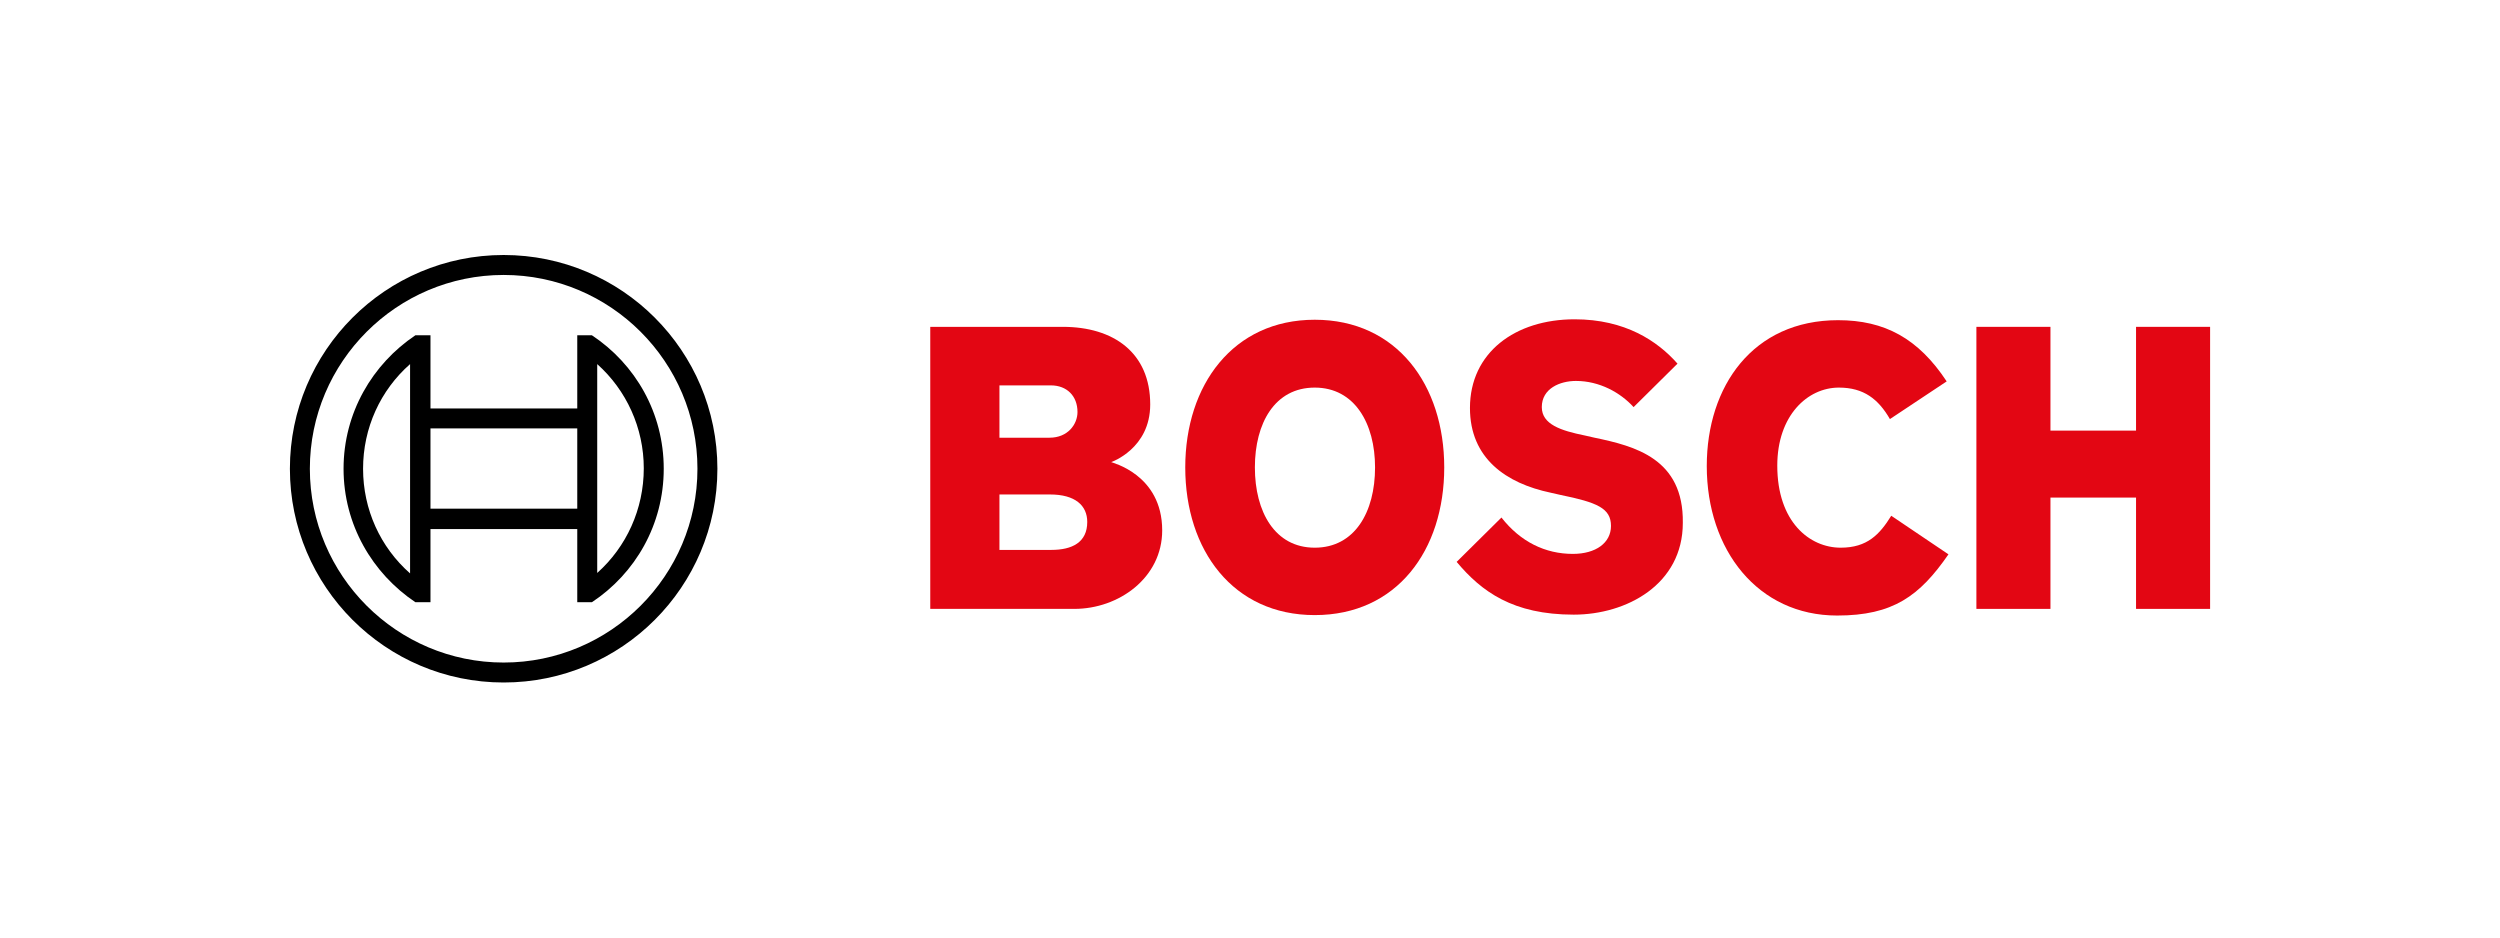
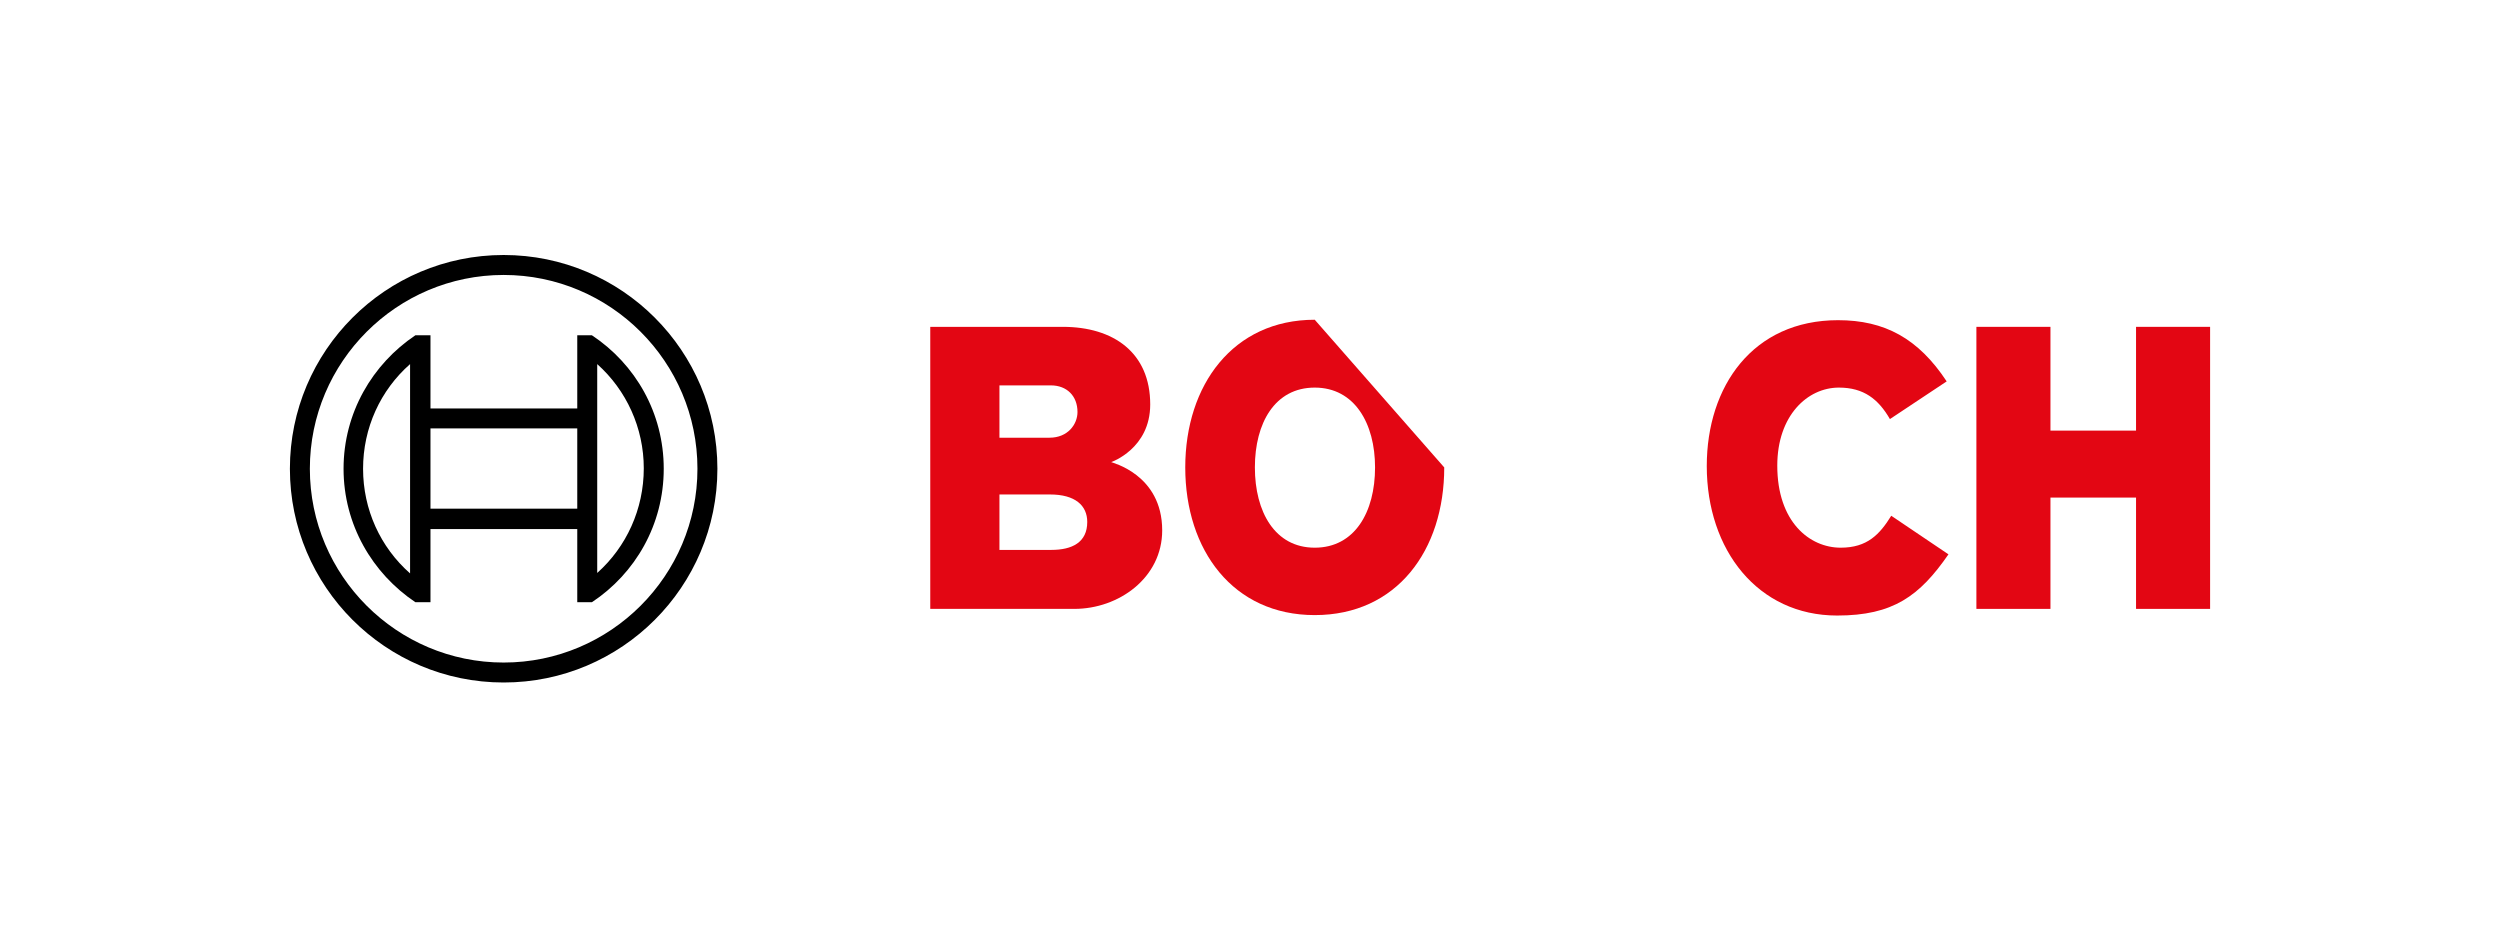
<svg xmlns="http://www.w3.org/2000/svg" version="1.1" x="0" y="0" width="400" height="150" viewBox="0, 0, 400, 150">
  <g id="Ebene_1">
    <g>
      <path d="M177.791,73.936 C177.791,73.936 184.035,71.807 184.035,64.712 C184.035,56.41 178.146,52.295 170.057,52.295 L148.842,52.295 L148.842,97.422 L171.902,97.422 C178.998,97.422 185.951,92.455 185.951,84.863 C185.951,75.851 177.791,74.007 177.791,73.936 z M159.911,61.661 L168.142,61.661 C170.696,61.661 172.399,63.363 172.399,65.918 C172.399,67.905 170.838,70.033 167.929,70.033 L159.911,70.033 L159.911,61.661 L159.911,61.661 z M168.212,87.985 L159.911,87.985 L159.911,79.115 L168,79.115 C172.044,79.115 173.96,80.889 173.96,83.515 C173.96,86.778 171.547,87.985 168.212,87.985 z" fill="#E30613" />
-       <path d="M210.359,51.159 C197.304,51.159 189.641,61.59 189.641,74.787 C189.641,88.056 197.304,98.415 210.359,98.415 C223.486,98.415 231.078,88.056 231.078,74.787 C231.078,61.59 223.486,51.159 210.359,51.159 z M210.359,87.63 C203.973,87.63 200.781,81.883 200.781,74.787 C200.781,67.692 203.973,62.015 210.359,62.015 C216.745,62.015 220.009,67.763 220.009,74.787 C220.009,81.954 216.745,87.63 210.359,87.63 z" fill="#E30613" />
-       <path d="M255.132,70.033 L253.571,69.678 C249.739,68.898 246.688,67.905 246.688,65.137 C246.688,62.157 249.597,60.951 252.151,60.951 C255.912,60.951 259.247,62.796 261.376,65.137 L268.4,58.184 C265.207,54.565 260.027,51.088 251.939,51.088 C242.431,51.088 235.193,56.41 235.193,65.279 C235.193,73.368 241.012,77.341 248.107,78.832 L249.668,79.186 C255.557,80.393 257.757,81.315 257.757,84.153 C257.757,86.849 255.344,88.623 251.655,88.623 C247.256,88.623 243.282,86.707 240.231,82.805 L233.065,89.9 C237.038,94.654 242.076,98.344 251.797,98.344 C260.24,98.344 269.251,93.519 269.251,83.656 C269.393,73.368 261.588,71.381 255.132,70.033 z" fill="#E30613" />
+       <path d="M210.359,51.159 C197.304,51.159 189.641,61.59 189.641,74.787 C189.641,88.056 197.304,98.415 210.359,98.415 C223.486,98.415 231.078,88.056 231.078,74.787 z M210.359,87.63 C203.973,87.63 200.781,81.883 200.781,74.787 C200.781,67.692 203.973,62.015 210.359,62.015 C216.745,62.015 220.009,67.763 220.009,74.787 C220.009,81.954 216.745,87.63 210.359,87.63 z" fill="#E30613" />
      <path d="M294.511,87.63 C289.544,87.63 284.365,83.515 284.365,74.503 C284.365,66.485 289.19,62.015 294.227,62.015 C298.201,62.015 300.542,63.86 302.387,67.053 L311.469,61.022 C306.928,54.139 301.536,51.23 294.086,51.23 C280.462,51.23 273.083,61.802 273.083,74.574 C273.083,87.985 281.243,98.486 293.944,98.486 C302.884,98.486 307.141,95.364 311.753,88.694 L302.6,82.521 C300.755,85.501 298.768,87.63 294.511,87.63 z" fill="#E30613" />
      <path d="M341.767,52.295 L341.767,68.898 L328.073,68.898 L328.073,52.295 L316.223,52.295 L316.223,97.422 L328.073,97.422 L328.073,79.612 L341.767,79.612 L341.767,97.422 L353.616,97.422 L353.616,52.295 z" fill="#E30613" />
    </g>
    <path d="M80.584,40.8 C61.71,40.8 46.384,56.126 46.384,75 C46.384,93.874 61.71,109.2 80.584,109.2 C99.458,109.2 114.784,93.874 114.784,75 C114.784,56.126 99.458,40.8 80.584,40.8 z M80.584,106.007 C63.484,106.007 49.577,92.1 49.577,75 C49.577,57.9 63.484,43.993 80.584,43.993 C97.684,43.993 111.591,57.9 111.591,75 C111.591,92.1 97.684,106.007 80.584,106.007 z" fill="#000000" />
    <path d="M94.704,53.643 L92.362,53.643 L92.362,65.35 L68.876,65.35 L68.876,53.643 L66.464,53.643 C59.581,58.255 54.969,66.06 54.969,75 C54.969,83.94 59.581,91.745 66.464,96.357 L68.876,96.357 L68.876,84.65 L92.362,84.65 L92.362,96.357 L94.704,96.357 C101.657,91.745 106.198,83.94 106.198,75 C106.198,66.06 101.657,58.255 94.704,53.643 z M65.612,91.745 C60.859,87.559 58.091,81.528 58.091,75 C58.091,68.472 60.859,62.441 65.612,58.255 L65.612,91.745 z M92.362,81.386 L68.876,81.386 L68.876,68.543 L92.362,68.543 L92.362,81.386 z M95.555,91.674 L95.555,84.579 L95.555,84.579 L95.555,65.35 L95.555,65.35 L95.555,58.255 C100.238,62.441 103.005,68.472 103.005,74.929 C103.005,81.457 100.238,87.488 95.555,91.674 z" fill="#000000" />
  </g>
</svg>